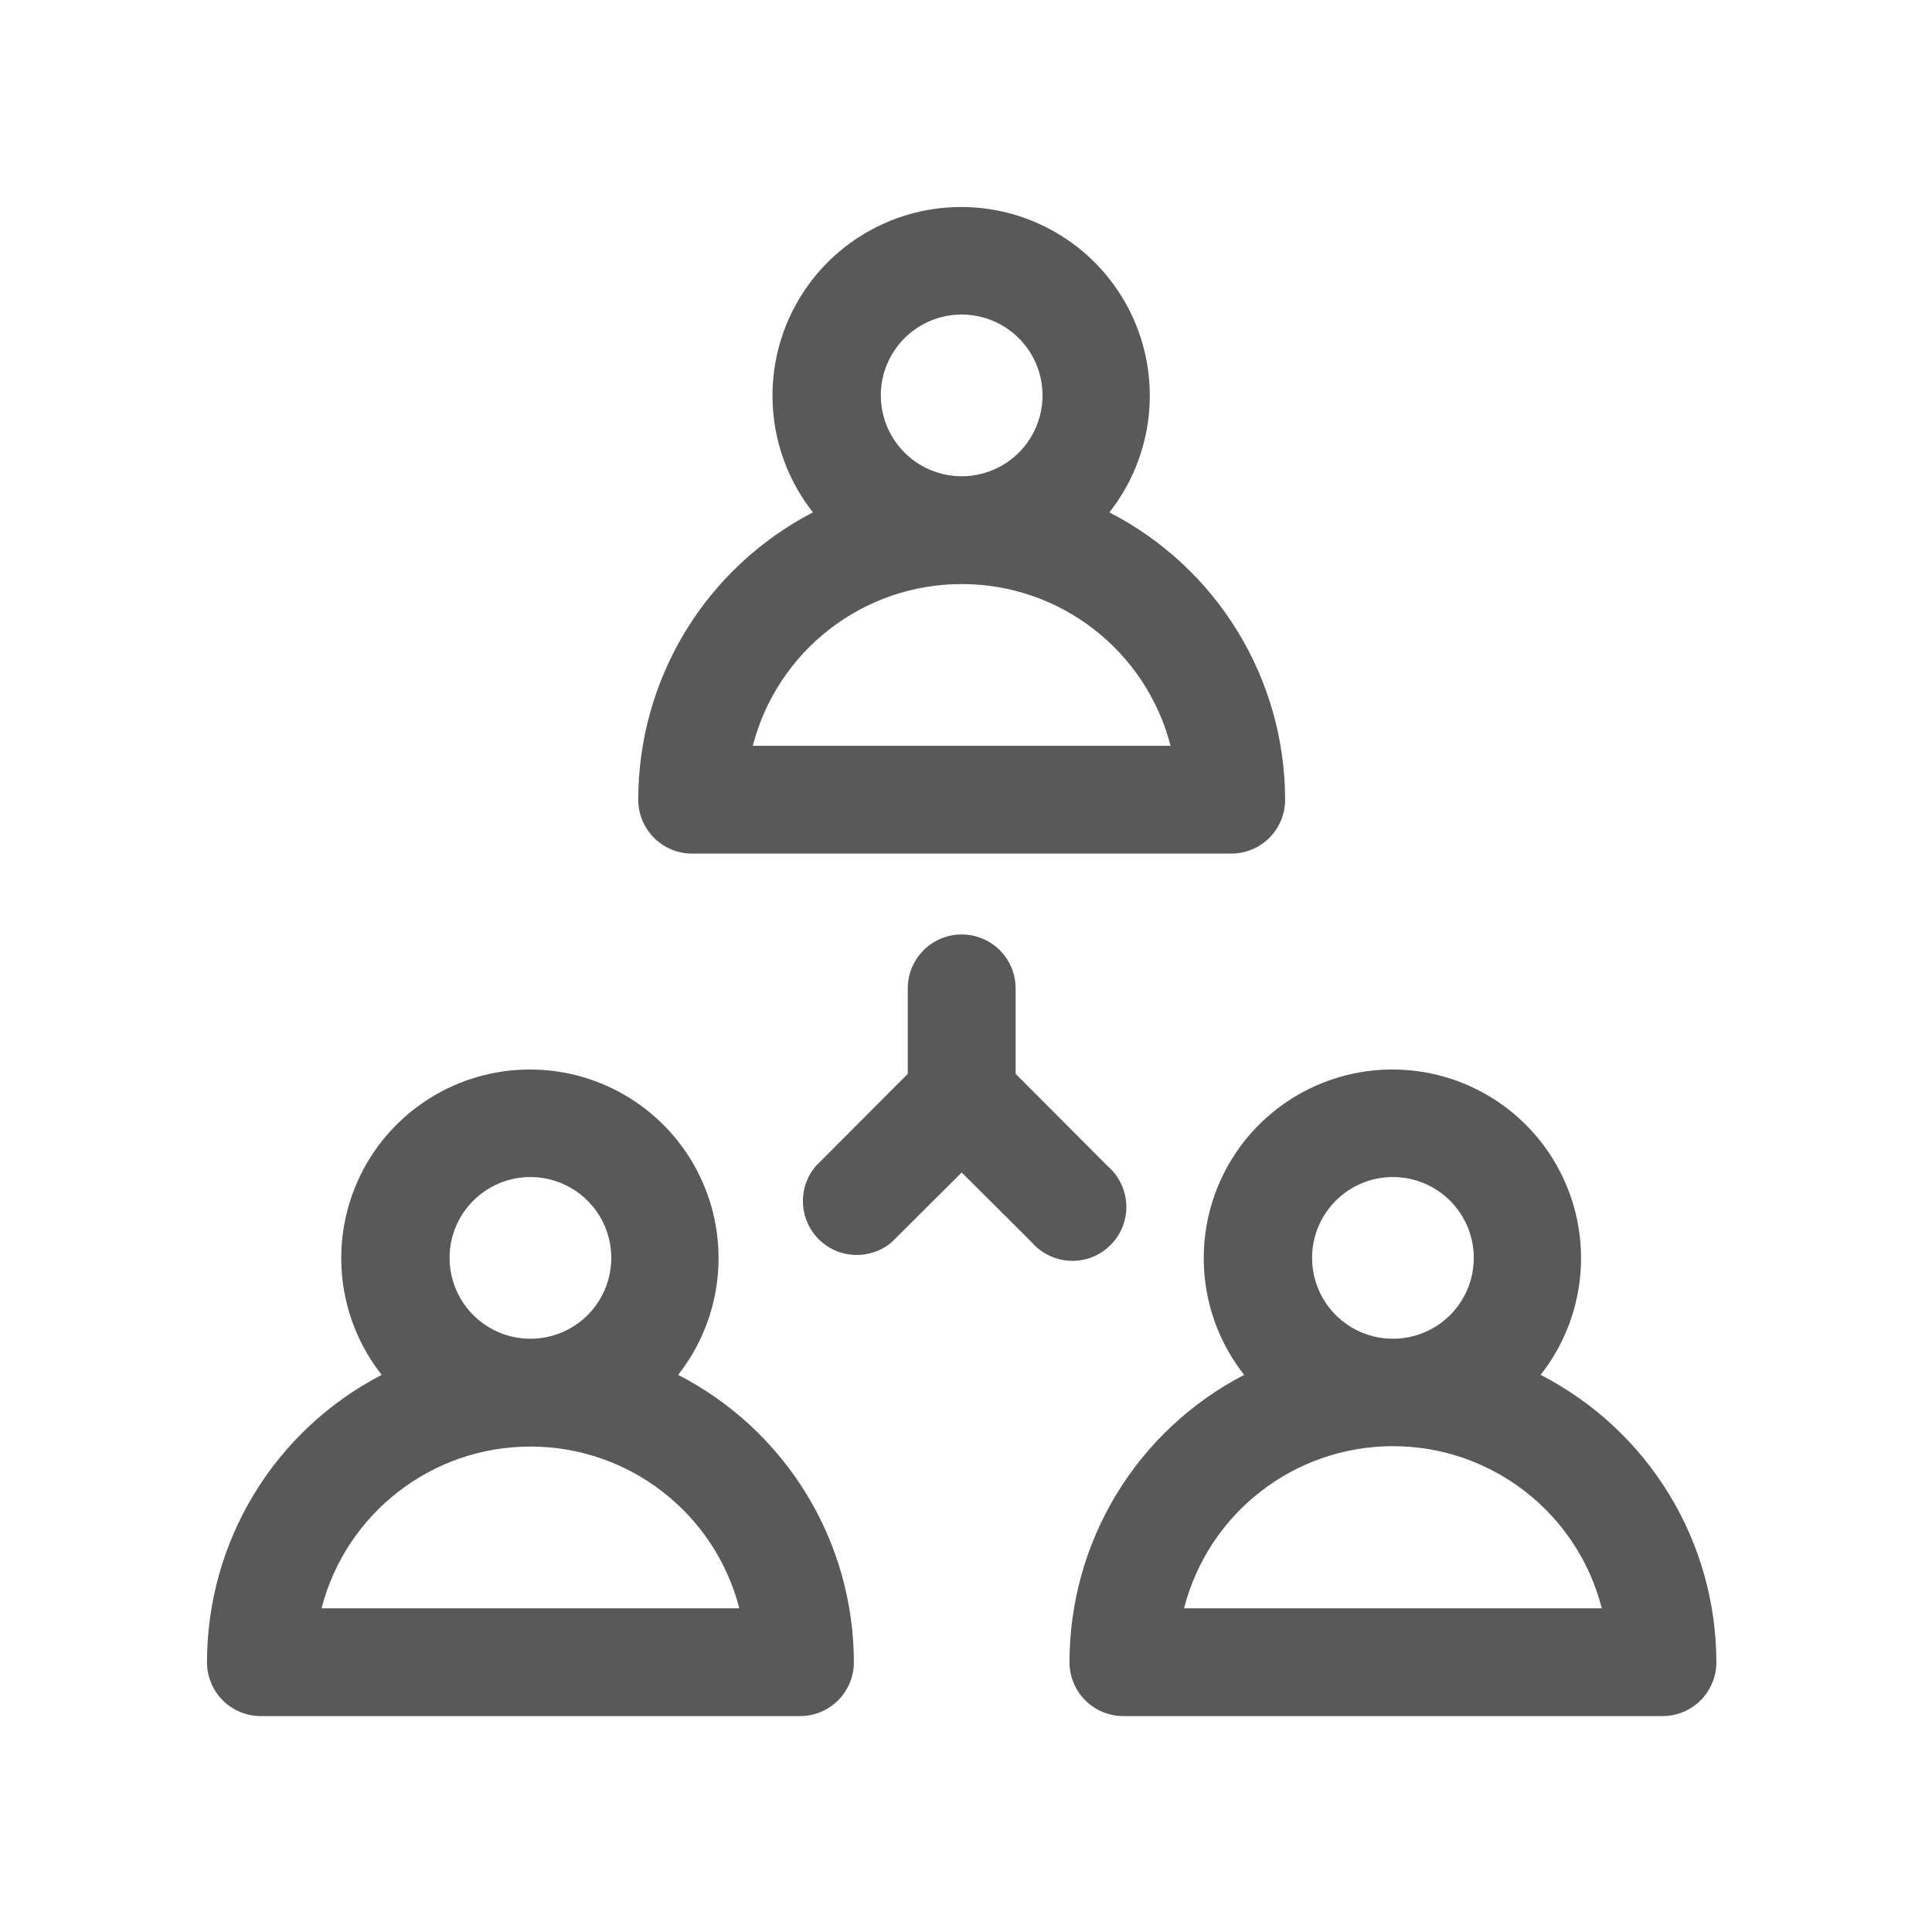
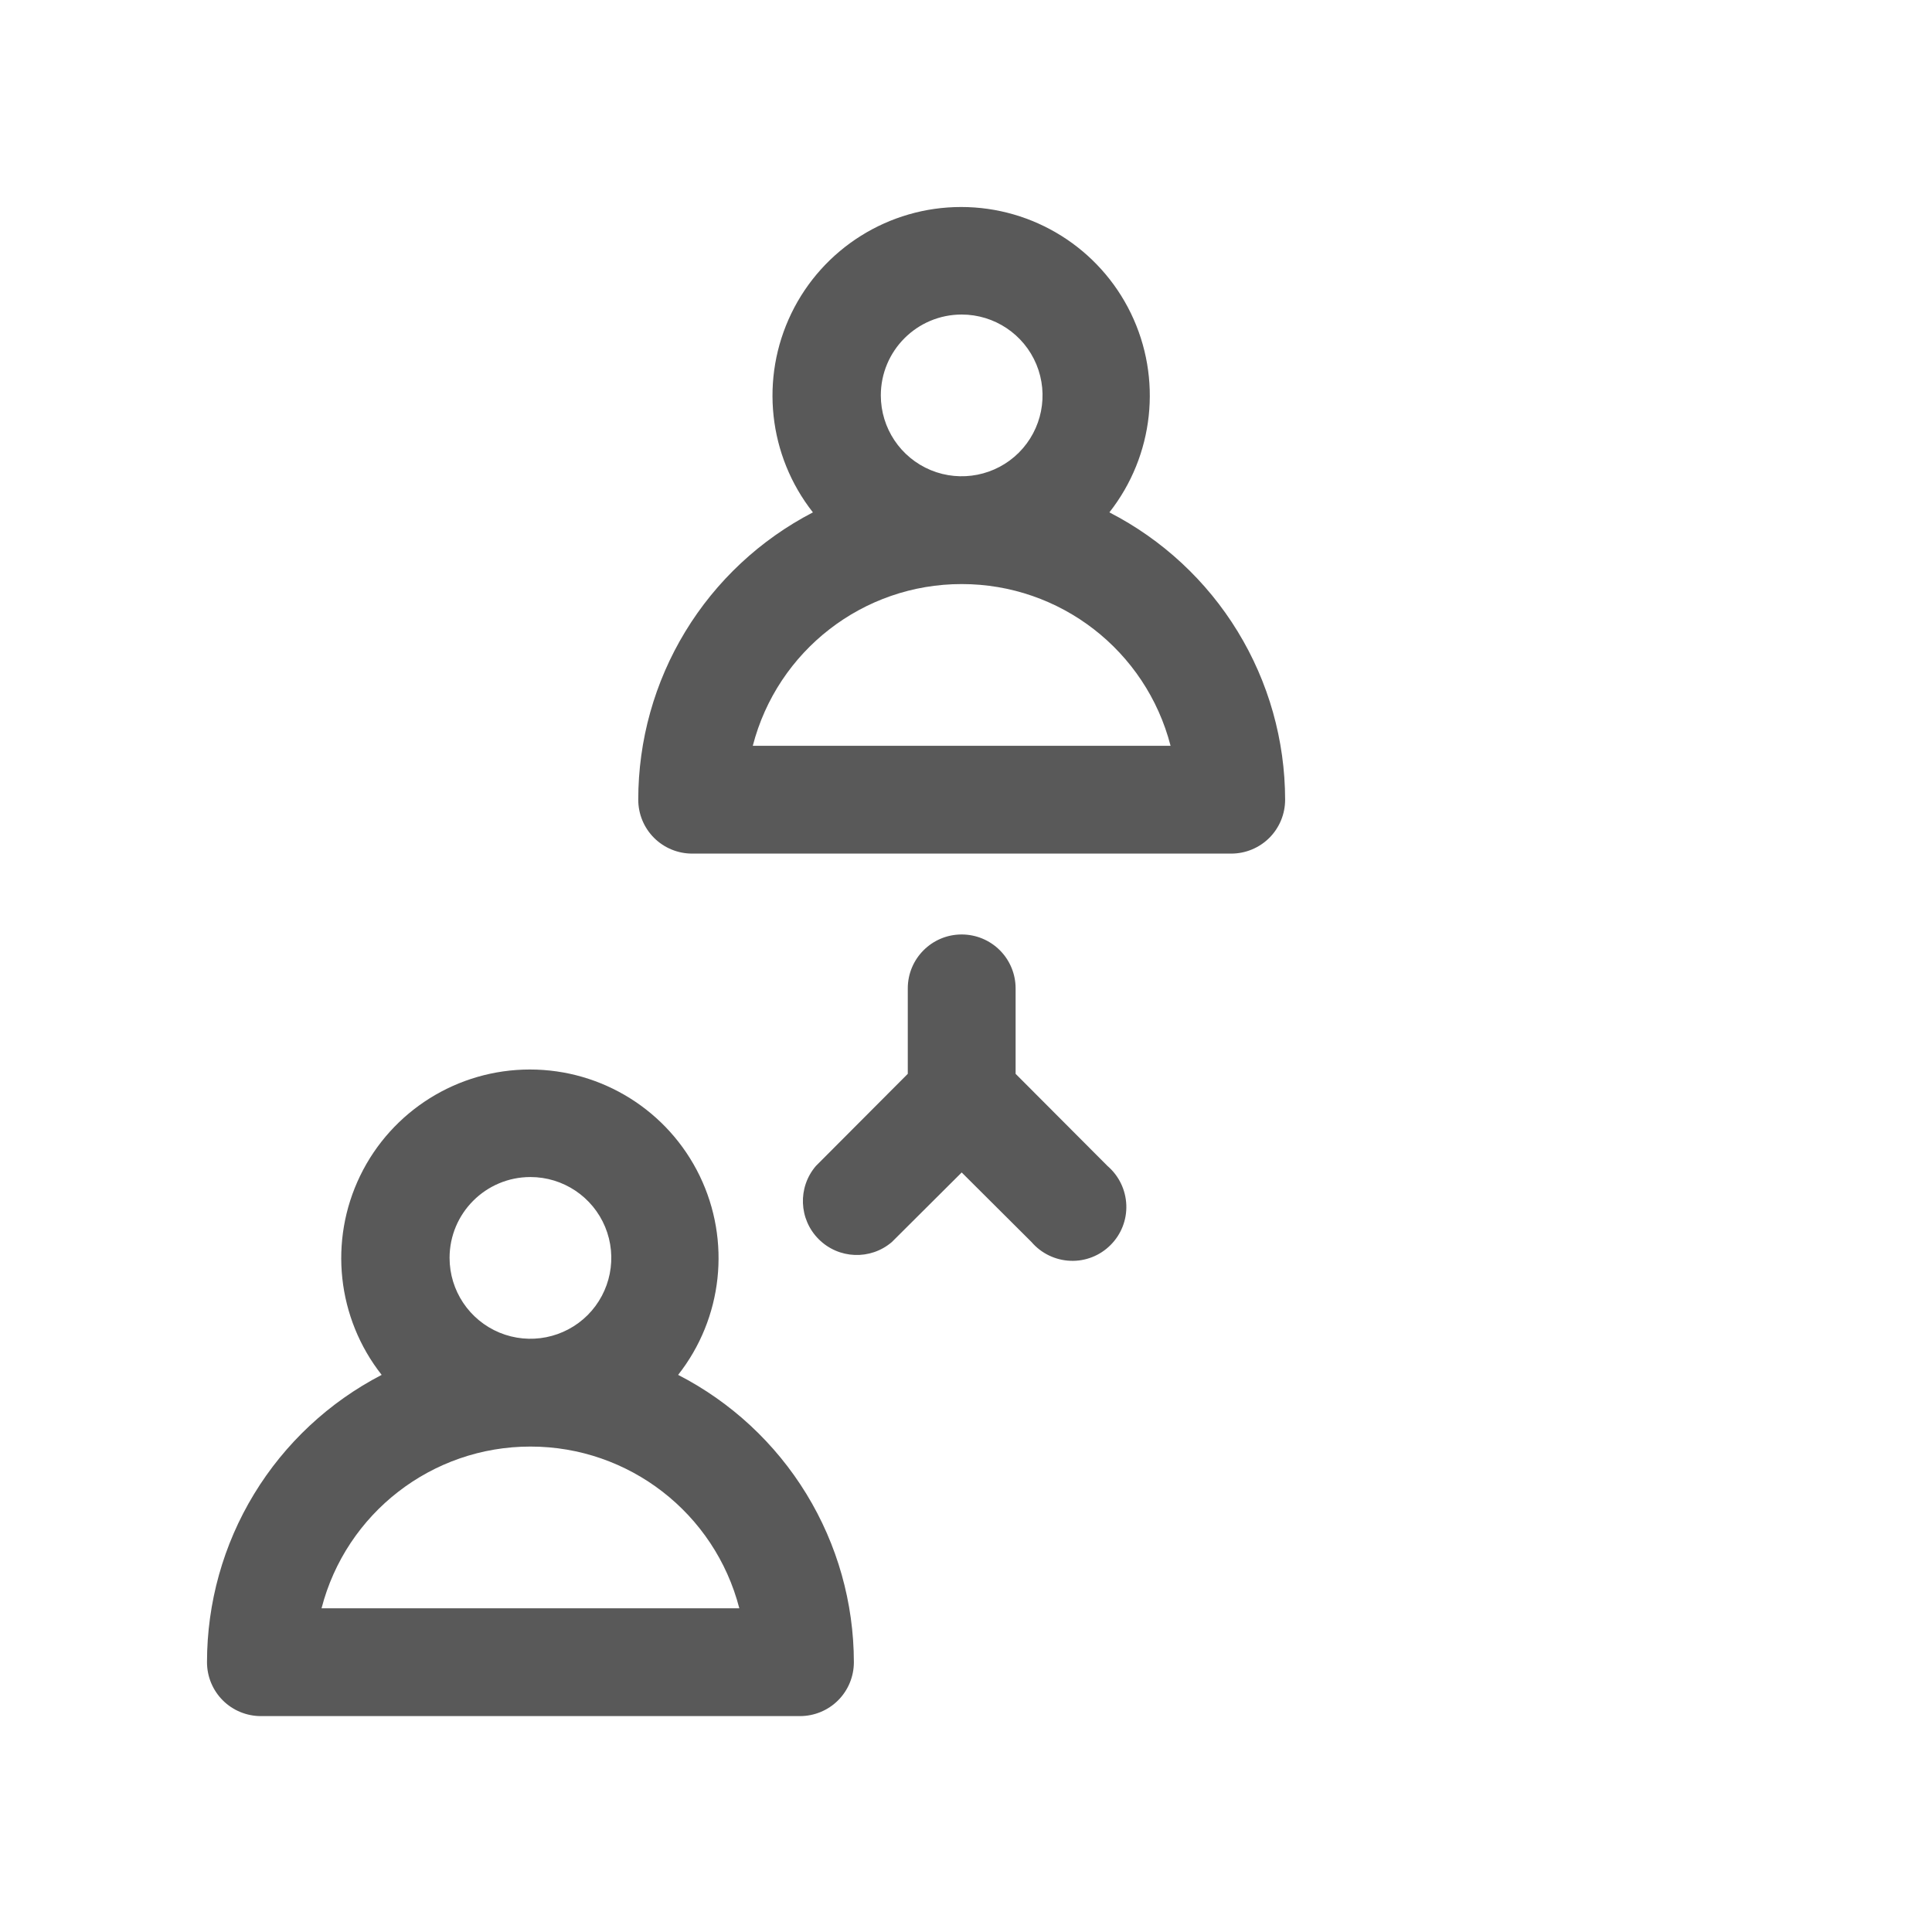
<svg xmlns="http://www.w3.org/2000/svg" width="112" height="112" viewBox="0 0 112 112" fill="none">
  <path d="M37 46.359C37 47.188 37.328 47.984 37.914 48.57C38.5 49.156 39.297 49.484 40.125 49.484H71.375C72.203 49.484 73 49.156 73.586 48.57C74.172 47.984 74.5 47.188 74.5 46.359C74.496 42.914 73.543 39.539 71.746 36.602C69.949 33.664 67.375 31.277 64.312 29.703C66.902 26.41 67.387 21.93 65.558 18.16C63.73 14.391 59.906 12 55.719 12C51.531 12 47.707 14.391 45.879 18.16C44.051 21.93 44.535 26.41 47.125 29.703C44.074 31.285 41.512 33.676 39.727 36.613C37.941 39.551 37 42.922 37 46.359L37 46.359ZM55.75 18.234C57.645 18.234 59.355 19.375 60.082 21.129C60.805 22.879 60.406 24.895 59.066 26.238C57.723 27.578 55.707 27.977 53.957 27.254C52.203 26.527 51.062 24.816 51.062 22.922C51.062 20.332 53.16 18.234 55.75 18.234ZM55.75 33.859C61.453 33.855 66.434 37.715 67.859 43.234H43.64C45.066 37.715 50.046 33.855 55.749 33.859H55.75Z" fill="#595959" />
  <path d="M12 96.359C12 97.188 12.328 97.984 12.914 98.57C13.5 99.156 14.297 99.484 15.125 99.484H46.375C47.203 99.484 48 99.156 48.586 98.57C49.172 97.984 49.5 97.188 49.5 96.359C49.496 92.914 48.543 89.539 46.746 86.602C44.949 83.664 42.375 81.277 39.312 79.703C41.902 76.41 42.387 71.93 40.559 68.16C38.73 64.391 34.906 62 30.719 62C26.531 62 22.707 64.391 20.879 68.16C19.051 71.93 19.535 76.41 22.125 79.703C19.074 81.285 16.512 83.676 14.727 86.613C12.941 89.551 12 92.922 12 96.359L12 96.359ZM30.75 68.234C32.645 68.234 34.355 69.375 35.082 71.129C35.805 72.879 35.406 74.894 34.066 76.238C32.723 77.578 30.707 77.977 28.957 77.254C27.203 76.527 26.062 74.816 26.062 72.922C26.062 70.332 28.16 68.234 30.75 68.234ZM30.75 83.859C36.453 83.856 41.434 87.715 42.859 93.234H18.64C20.066 87.715 25.046 83.856 30.749 83.859H30.75Z" fill="#595959" />
-   <path d="M89.312 79.703C91.902 76.41 92.387 71.93 90.558 68.16C88.73 64.391 84.906 62 80.719 62C76.531 62 72.707 64.391 70.879 68.16C69.051 71.93 69.535 76.41 72.125 79.703C69.074 81.285 66.512 83.676 64.727 86.613C62.941 89.551 62 92.922 62 96.359C62 97.188 62.328 97.984 62.914 98.57C63.5 99.156 64.297 99.484 65.125 99.484H96.375C97.203 99.484 98 99.156 98.586 98.57C99.172 97.984 99.5 97.188 99.5 96.359C99.496 92.914 98.543 89.539 96.746 86.602C94.949 83.664 92.375 81.278 89.312 79.703L89.312 79.703ZM80.75 68.234C82.644 68.234 84.355 69.375 85.082 71.129C85.805 72.879 85.406 74.894 84.066 76.238C82.722 77.578 80.707 77.976 78.957 77.254C77.203 76.527 76.062 74.816 76.062 72.922C76.062 70.332 78.16 68.234 80.75 68.234ZM68.641 93.234C70.059 87.703 75.039 83.836 80.75 83.836C86.46 83.836 91.441 87.703 92.859 93.234H68.641Z" fill="#595959" />
  <path d="M55.75 54.172C54.024 54.172 52.625 55.571 52.625 57.297V62.251L47.297 67.594C46.235 68.833 46.305 70.684 47.461 71.837C48.614 72.993 50.465 73.063 51.703 72.001L55.75 67.969L59.797 72.001C60.364 72.661 61.18 73.055 62.051 73.09C62.918 73.126 63.766 72.793 64.379 72.176C64.996 71.563 65.329 70.715 65.293 69.848C65.258 68.977 64.864 68.161 64.204 67.594L58.876 62.251V57.297C58.876 56.469 58.547 55.672 57.961 55.087C57.376 54.501 56.579 54.172 55.751 54.172L55.75 54.172Z" fill="#595959" />
</svg>